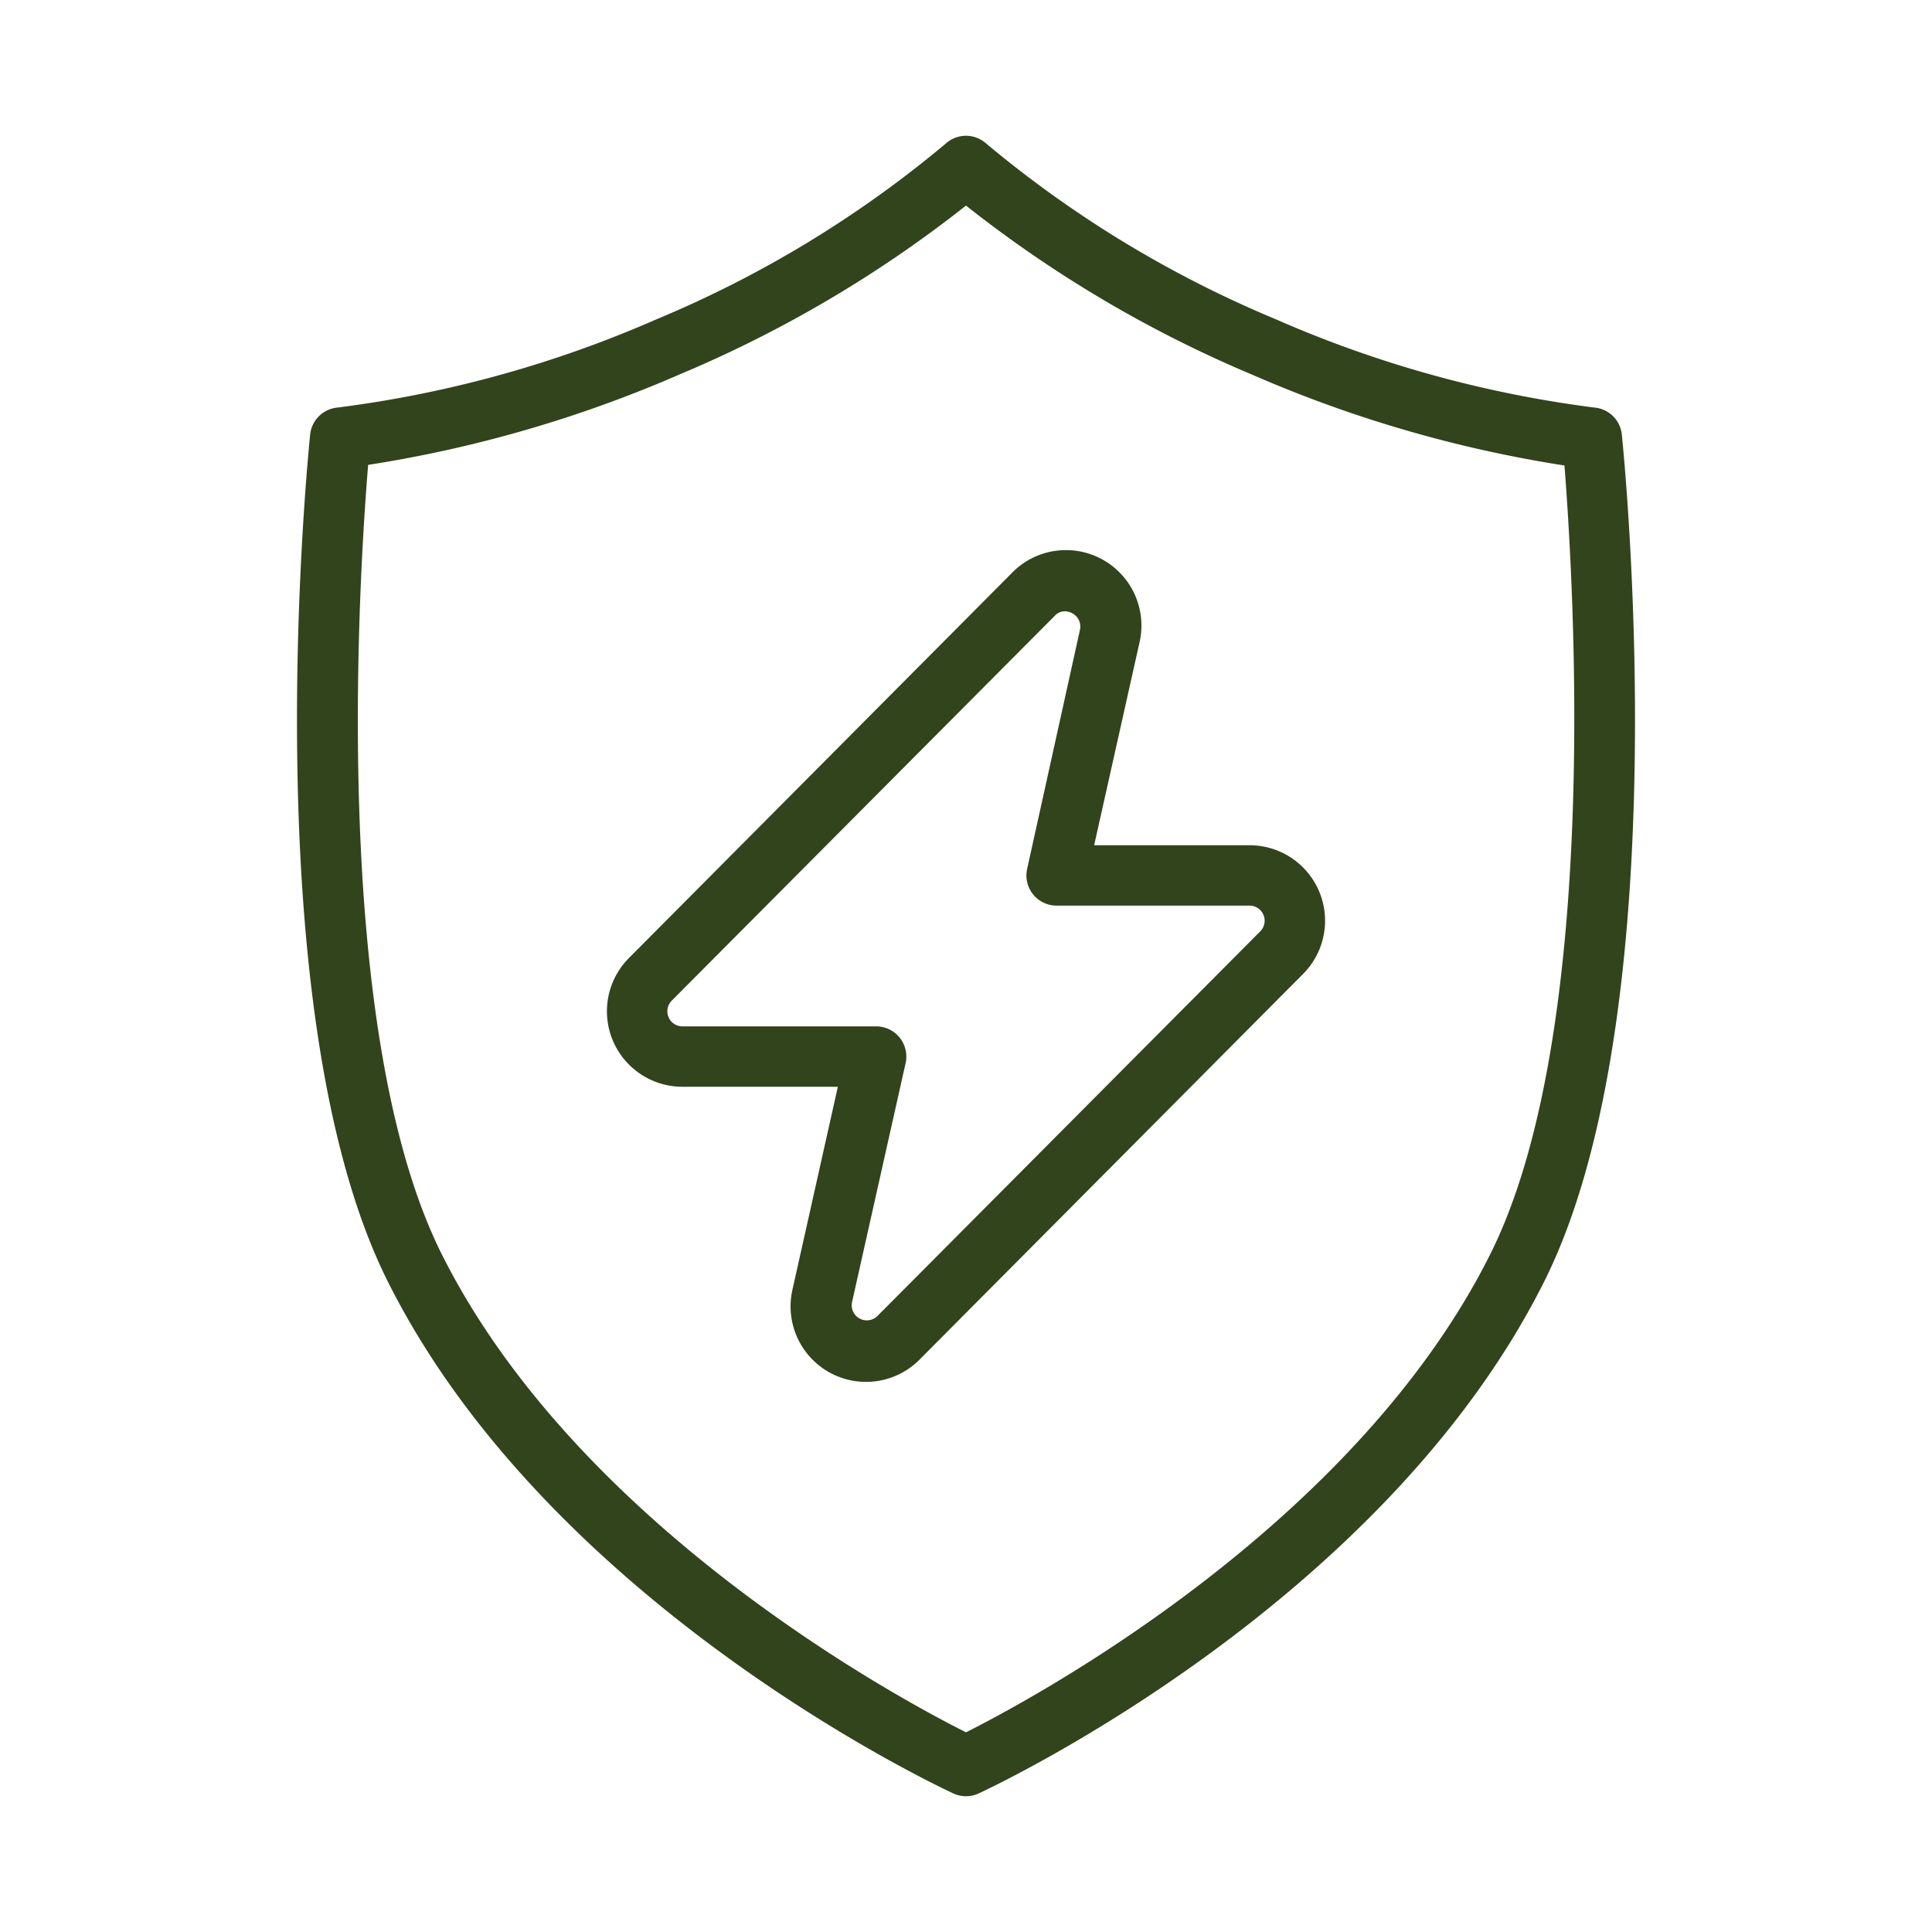
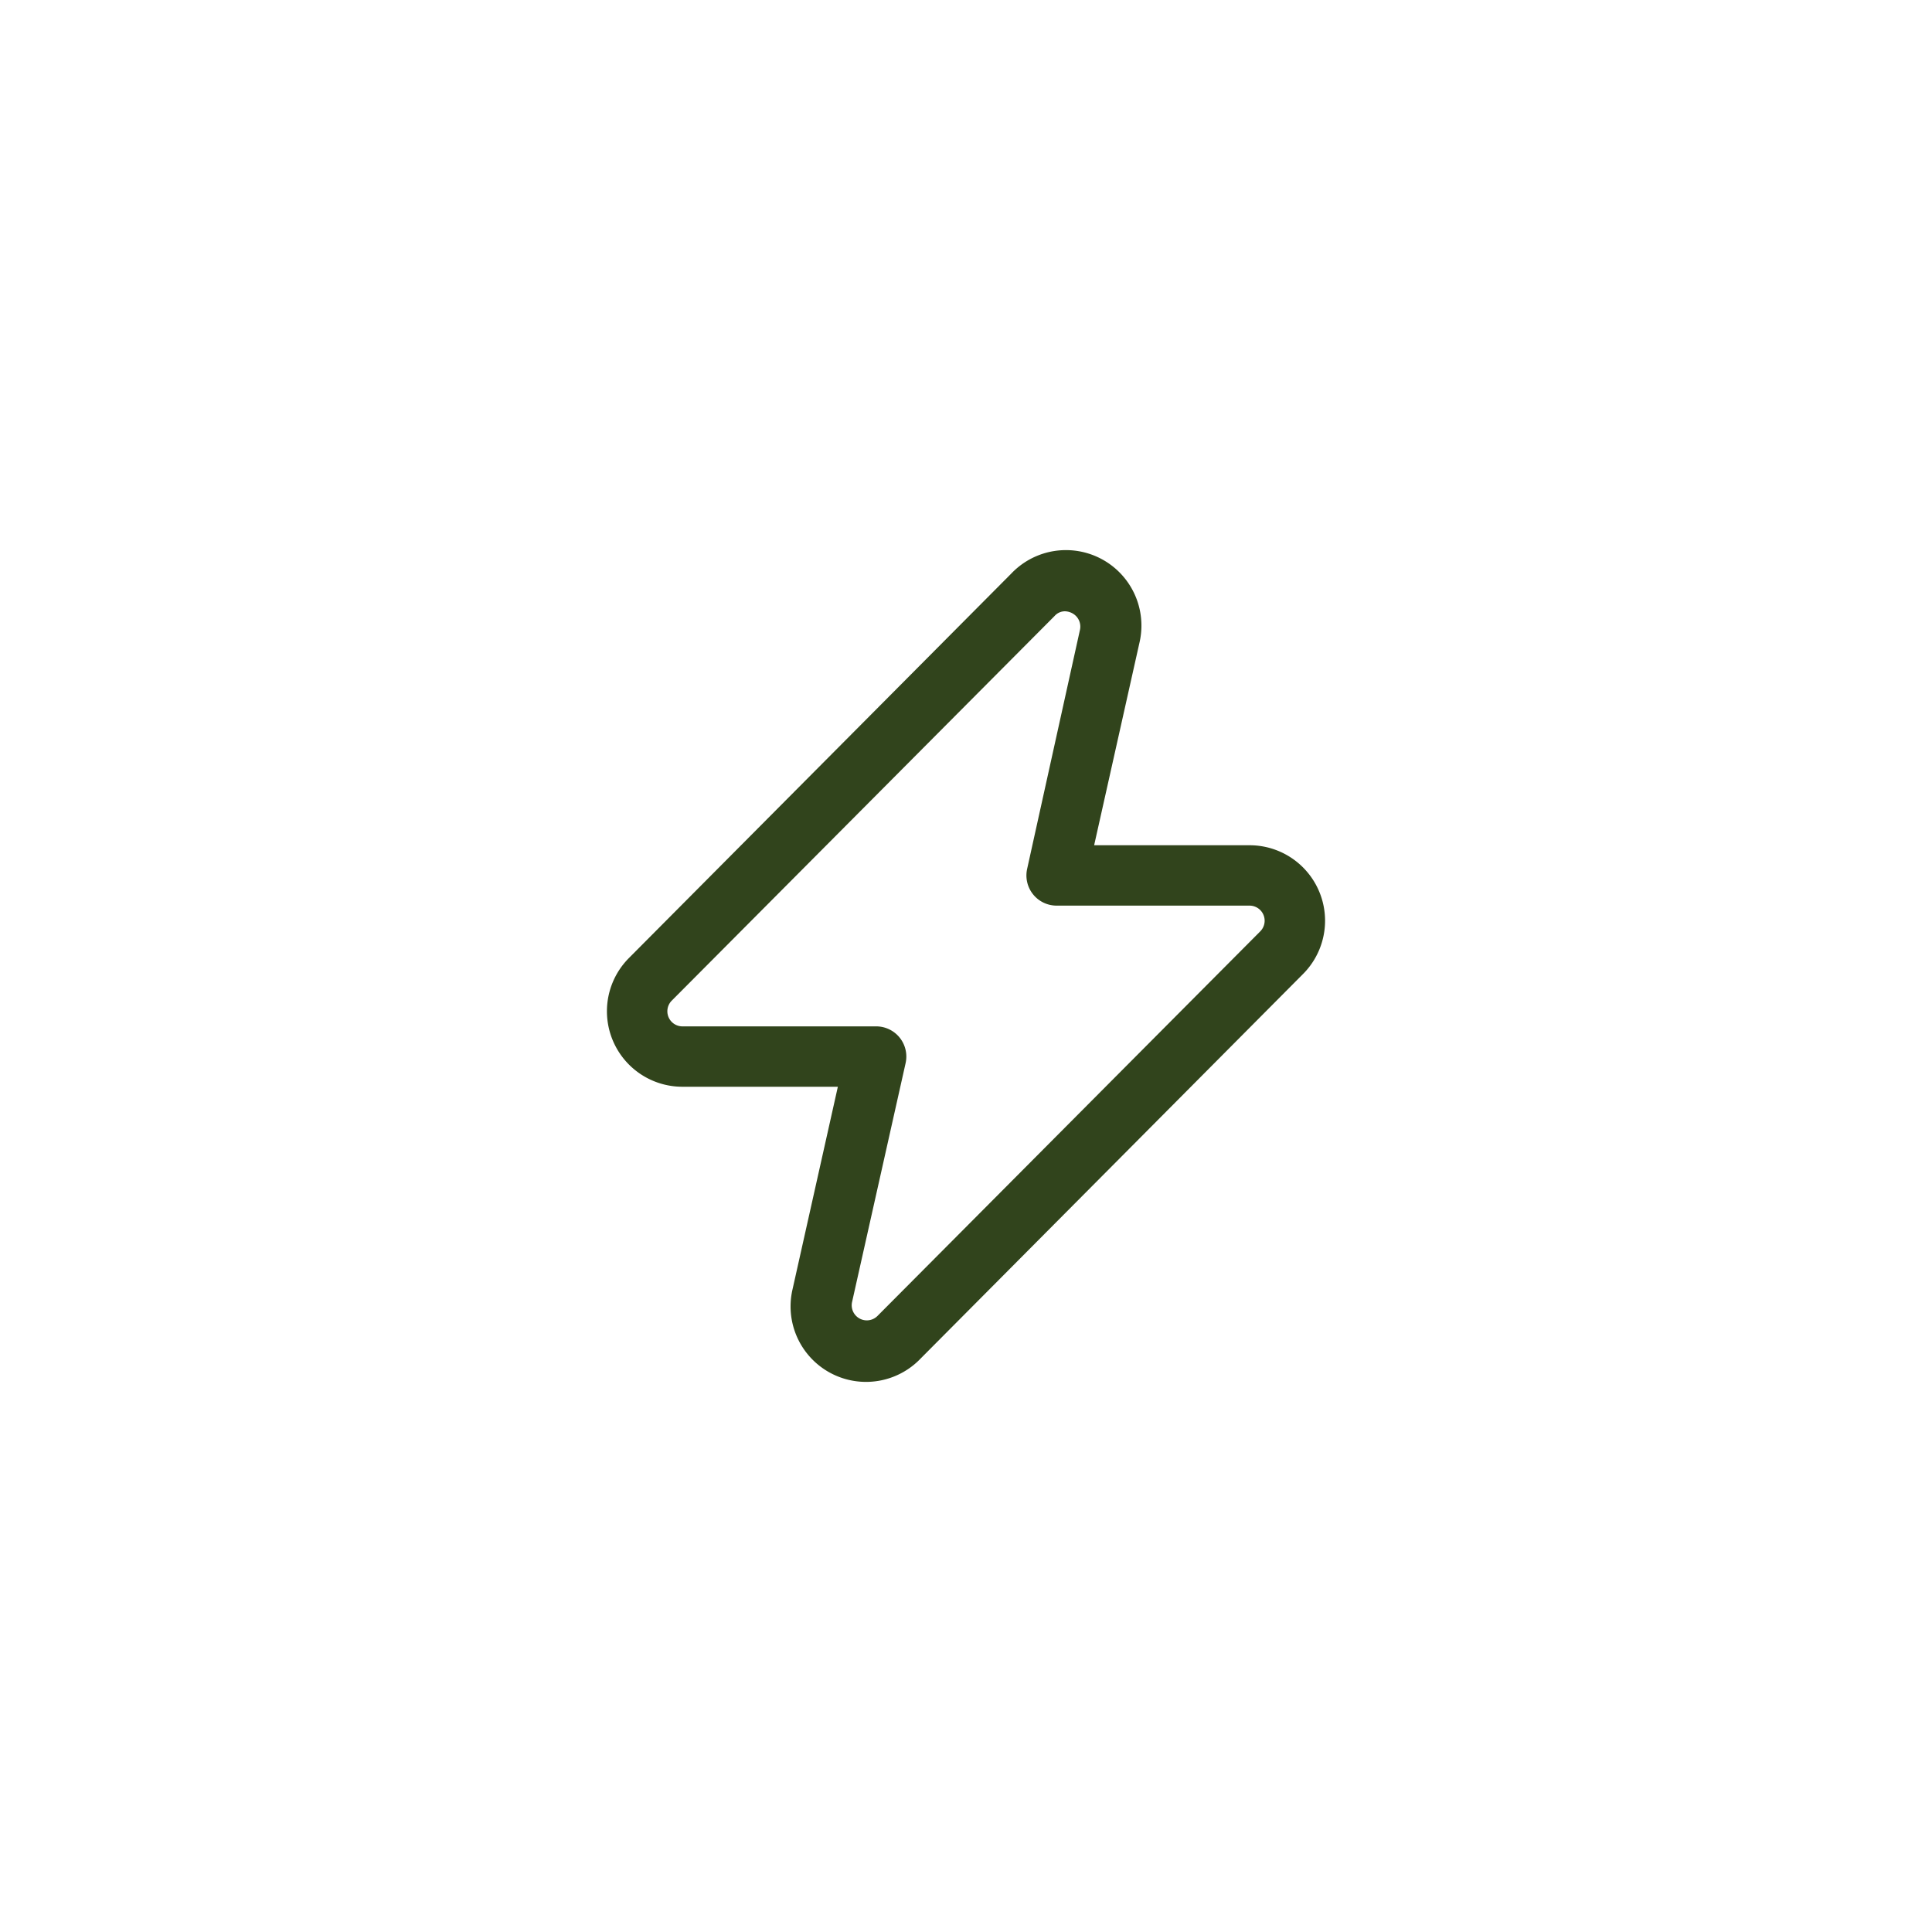
<svg xmlns="http://www.w3.org/2000/svg" data-name="Layer 1" viewBox="0 0 128 128">
-   <path d="M107.45 28.79a2 2 0 0 0-1.83-1.79 76.61 76.61 0 0 1-21.1-5.85A74.51 74.51 0 0 1 65.35 9.52a2 2 0 0 0-2.7 0 74.25 74.25 0 0 1-19.17 11.64A76.61 76.61 0 0 1 22.38 27a2 2 0 0 0-1.83 1.78c-.16 1.57-3.82 38.22 5.14 56.12 10.71 21.38 36.38 33.41 37.47 33.92a2 2 0 0 0 1.68 0c1.09-.51 26.76-12.54 37.47-33.92 8.96-17.9 5.3-54.55 5.14-56.11ZM98.73 83.1c-9 18-30.25 29.42-34.73 31.67-4.48-2.25-25.7-13.64-34.73-31.67-7.43-14.83-5.48-45-4.88-52.3a84 84 0 0 0 20.65-6A81.38 81.38 0 0 0 64 13.62a81.38 81.38 0 0 0 19 11.22 84 84 0 0 0 20.65 6c.56 7.21 2.51 37.43-4.92 52.26Z" fill="#31441c" class="fill-000000" />
  <path d="M82.78 56H72.49l3-13.41A5 5 0 0 0 67 38L41.67 63.47A5 5 0 0 0 45.22 72h10.29l-3 13.41A5 5 0 0 0 61 90l25.33-25.47A5 5 0 0 0 82.78 56Zm.71 5.71L58.13 87.19a1 1 0 0 1-1.68-.92L60 70.43A2 2 0 0 0 58 68H45.22a1 1 0 0 1-.71-1.71l25.36-25.48a.91.91 0 0 1 .68-.31 1.07 1.07 0 0 1 .51.14 1 1 0 0 1 .49 1.09l-3.5 15.84A2 2 0 0 0 70 60h12.78a1 1 0 0 1 .71 1.71Z" fill="#31441c" class="fill-000000" />
</svg>